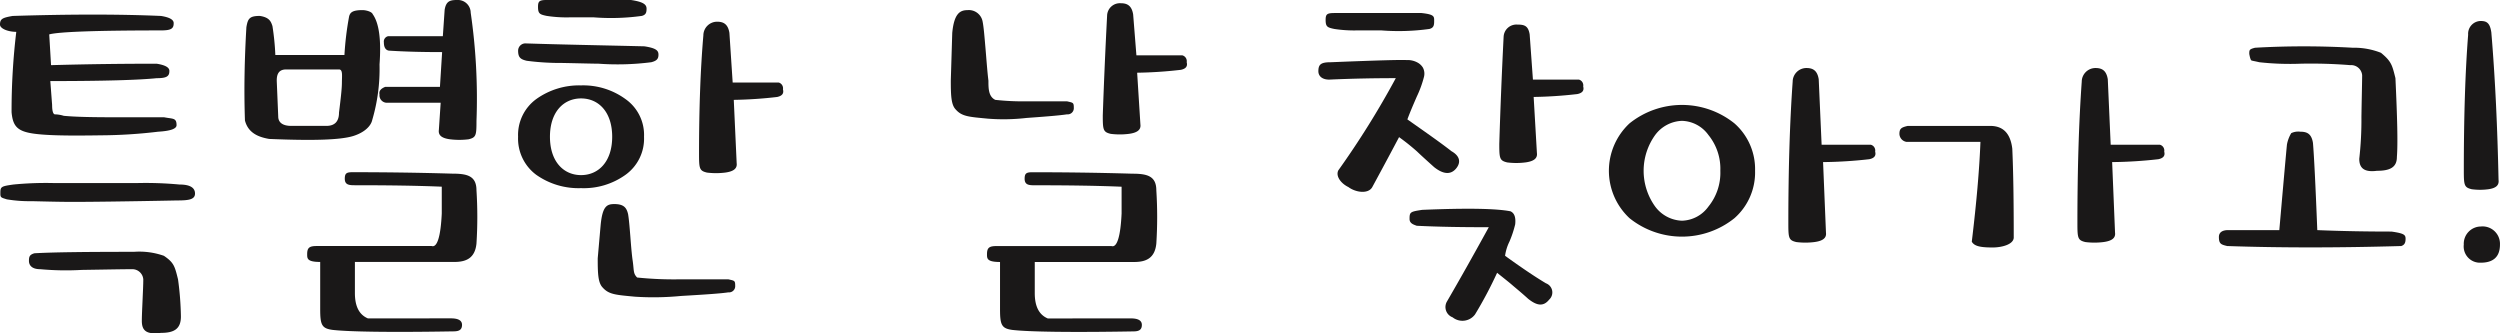
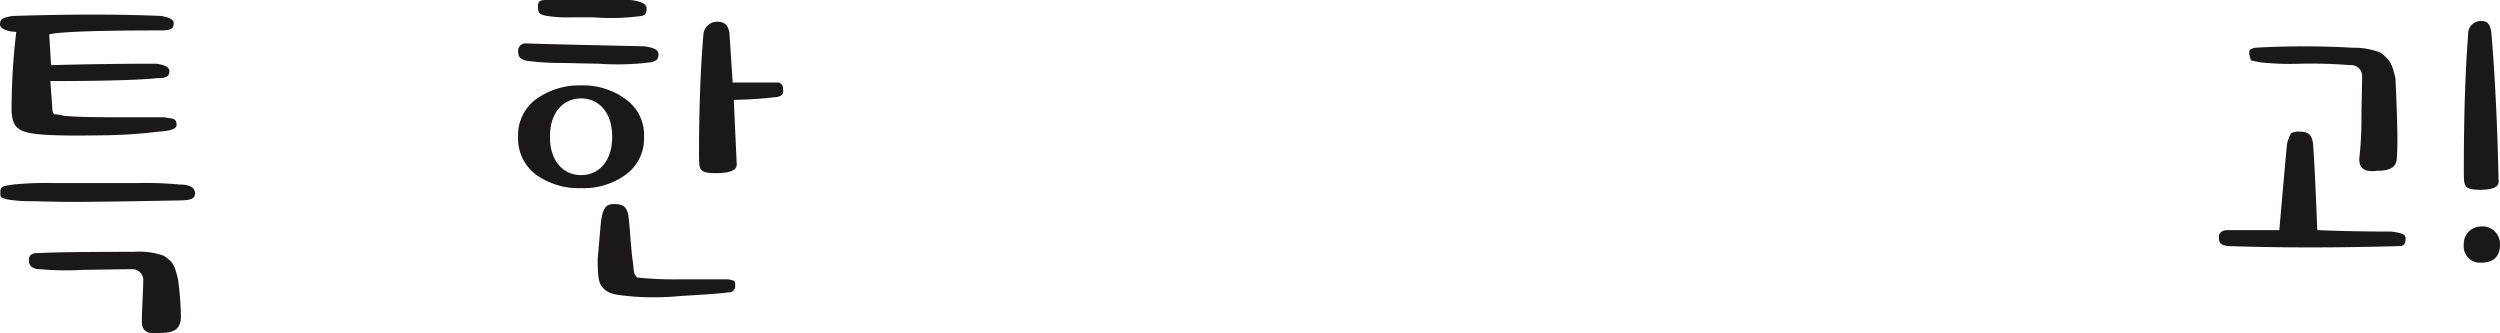
<svg xmlns="http://www.w3.org/2000/svg" width="404.229" height="53.895" viewBox="0 0 404.229 53.895">
  <g transform="translate(-985.799 -6454.804)">
    <path d="M1012.3,6473.76c1.463.292,2.047.058,2.047,1.286q0,.879-2.983,1.054a80.755,80.755,0,0,1-9.244.585c-3.919.058-7.078.058-9.36-.117-3.919-.293-4.855-.995-5.09-3.627a107.534,107.534,0,0,1,.761-12.988c-1.346,0-2.633-.527-2.633-1.17,0-.936.41-1.112,2.048-1.4,9.3-.293,17.316-.293,23.986,0,1.462.233,2.106.643,2.047,1.228,0,.877-.527,1.112-2.1,1.112-10.59,0-16.557.234-18.02.643l.293,4.973c6.26-.175,11.993-.234,17.082-.234,1.464.234,2.107.644,2.049,1.229,0,.877-.585,1.111-2.049,1.111-2.808.293-8.541.468-17.2.468l.292,3.861c0,1,.176,1.521.468,1.521a4.978,4.978,0,0,1,1.405.234c1.813.176,4.5.235,8.131.235Zm-14.626,13.688c-2.047,0-4.27-.057-6.728-.116a22.129,22.129,0,0,1-4.036-.293c-.936-.292-1.053-.292-1.053-.936,0-1.111.058-1.169,2.106-1.463a54.077,54.077,0,0,1,6.669-.233h13.221a58.778,58.778,0,0,1,6.963.233c1.17,0,2.515.235,2.515,1.463,0,1-1.111,1.112-2.925,1.112-8.716.176-14.333.233-16.732.233m17.376,18.546c0,2.047-1.171,2.633-3.218,2.633-2.282.292-3.1-.293-3.1-1.931,0-.819.058-1.93.117-3.335s.118-2.515.118-3.392a1.777,1.777,0,0,0-1.755-1.639c-1.581,0-4.271.059-8.191.117a45.346,45.346,0,0,1-6.728-.117c-1.346,0-1.814-.643-1.814-1.346s.118-.994.878-1.227c3.1-.177,8.424-.235,16.088-.235a11.966,11.966,0,0,1,4.856.644c1.638,1.112,1.755,1.7,2.282,3.8a49.266,49.266,0,0,1,.468,6.025" fill="#1a1818" />
-     <path d="M1046.055,6457.086c1.052,1.462,1.4,4.212,1.111,8.132a29.184,29.184,0,0,1-1.17,8.951c-.234,1.111-1.4,2.106-3.1,2.632-2.1.644-6.611.762-13.572.468-1.7-.292-3.393-.936-3.919-2.983-.176-5.089-.059-10.121.233-15.093.235-1.346.469-1.814,2.165-1.814,1.58.233,1.814.936,2.048,1.637a40.888,40.888,0,0,1,.468,4.681h11.173a49.131,49.131,0,0,1,.761-6.259c.175-.644.585-1,2.165-1,.526,0,1.462.233,1.638.643m-4.974,11.116c0-1.112.177-2.165-.467-2.165h-8.541c-1.112,0-1.58.644-1.521,1.989l.234,5.616c0,1,.76,1.522,2.106,1.522h5.675c1.345,0,2.047-.7,2.047-2.165.293-2.34.467-3.92.467-4.8m17.611,38.085c1.227,0,1.813.351,1.813,1.053,0,.994-.761,1.053-1.522,1.053-10.237.175-16.731.058-19.364-.234-1.813-.234-2.047-.819-2.047-3.393v-7.6c-2.165,0-2.106-.586-2.106-1.288,0-1.111.468-1.287,1.638-1.287h18.486c.878.293,1.463-1.462,1.639-5.265v-4.329c-4.271-.176-9.01-.234-14.1-.234-.878,0-1.581-.059-1.581-1.054,0-.877.294-1.052,1.23-1.052,4.855,0,10.3.058,16.2.234,2.341,0,3.862.351,3.862,2.69a68.1,68.1,0,0,1,0,8.6c-.235,2.4-1.7,2.985-3.569,2.985h-16.088v5.031c0,2.164.7,3.51,2.106,4.1ZM1048.746,6463c-.585-.058-.878-.526-.878-1.345a.884.884,0,0,1,.7-1h8.834l.293-4.27c.233-1.4.877-1.581,1.988-1.581a2.08,2.08,0,0,1,2.224,2.049,96.216,96.216,0,0,1,.936,17.491c0,2.341-.058,2.692-1.288,2.984a12.358,12.358,0,0,1-2.983,0c-1.345-.176-1.931-.643-1.813-1.521l.292-4.388h-8.775a1.206,1.206,0,0,1-1.112-1.345c-.117-.527.176-.936.936-1.229h8.834l.352-5.616c-2.926,0-5.793-.059-8.542-.234" fill="#1a1818" />
    <path d="M1089.988,6462.293c1.929.293,2.281.7,2.281,1.345s-.234.995-1.171,1.229a42.812,42.812,0,0,1-8.541.234c-.936,0-2.865-.059-5.85-.117a42.084,42.084,0,0,1-5.733-.351c-.995-.234-1.4-.527-1.4-1.638a1.18,1.18,0,0,1,1.287-1.17c5.324.175,11.7.293,19.131.468m-.059,14.625a7.187,7.187,0,0,1-2.984,6.144,11.562,11.562,0,0,1-7.2,2.163,11.855,11.855,0,0,1-7.254-2.163,7.291,7.291,0,0,1-2.925-6.144,7.181,7.181,0,0,1,2.925-6.084,11.888,11.888,0,0,1,7.254-2.222,11.592,11.592,0,0,1,7.2,2.222,7.08,7.08,0,0,1,2.984,6.084m-2.107-22.113c1.932.292,2.517.7,2.517,1.4,0,.643-.117.994-.761,1.17a36.234,36.234,0,0,1-7.781.234h-3.861a21.073,21.073,0,0,1-3.744-.234c-1.112-.234-1.405-.351-1.405-1.463,0-.936.235-1.111,1.463-1.111Zm-3.041,22.113c0-4.036-2.224-6.2-5.032-6.2s-5.031,2.165-5.031,6.2,2.223,6.2,5.031,6.2,5.032-2.165,5.032-6.2m18.779,23.05c.995.234,1.111.176,1.111,1.054a1,1,0,0,1-1.111,1.052c-1.112.176-3.627.351-7.664.585a46.043,46.043,0,0,1-7.429.118c-3.1-.293-4.212-.352-5.208-1.463-.759-.761-.818-2.223-.818-4.739l.468-5.324c.292-3.1.995-3.451,2.222-3.451,1.581,0,1.99.643,2.223,1.638.294,1.813.41,4.973.7,7.254.292,1.814.059,2.282.761,2.984a58.107,58.107,0,0,0,7.02.292Zm7.9-29.485a68.893,68.893,0,0,1-7.02.468l.468,10.238c.116.878-.527,1.346-1.872,1.522a11.928,11.928,0,0,1-2.926,0c-1.228-.294-1.287-.644-1.287-3.043q0-10.969.7-19.13a2.223,2.223,0,0,1,2.224-2.223c.994,0,1.755.351,1.988,1.813l.527,8.016h7.43a.971.971,0,0,1,.7,1.11c.175.644-.117,1.054-.936,1.229" fill="#1a1818" />
-     <path d="M1158.314,6471.185c.994.235,1.111.176,1.111,1.053a1,1,0,0,1-1.111,1.054c-1.112.174-3.276.351-6.553.585a32.313,32.313,0,0,1-6.2.116c-3.1-.292-4.212-.35-5.207-1.463-.76-.76-.818-2.223-.818-4.738l.233-7.663c.293-3.1,1.229-3.686,2.458-3.686a2.264,2.264,0,0,1,2.457,1.872c.175.878.292,2.34.468,4.387s.292,3.745.468,5.149c0,1.229,0,2.574,1.111,3.1a41.476,41.476,0,0,0,5.382.233Zm10.3,35.1c1.229,0,1.814.351,1.814,1.052,0,1-.761,1.054-1.521,1.054-10.239.175-16.732.059-19.365-.234-1.813-.234-2.047-.82-2.047-3.393v-7.6c-2.165,0-2.107-.586-2.107-1.288,0-1.111.468-1.287,1.639-1.287h18.486c.877.293,1.463-1.463,1.639-5.265v-4.329c-4.271-.176-9.01-.234-14.1-.234-.877,0-1.579-.059-1.579-1.053,0-.878.292-1.053,1.228-1.053,4.856,0,10.3.058,16.206.234,2.34,0,3.861.351,3.861,2.691a68.138,68.138,0,0,1,0,8.6c-.234,2.4-1.7,2.985-3.57,2.985h-16.087v5.031c0,2.164.7,3.51,2.106,4.1Zm8.132-40.192a69.6,69.6,0,0,1-7.079.468l.527,8.366c.117.878-.527,1.346-1.872,1.522a11.869,11.869,0,0,1-2.925,0c-1.23-.293-1.288-.644-1.288-2.985q.264-7.72.7-16.145a2.069,2.069,0,0,1,2.223-1.99c.994,0,1.755.351,1.989,1.813l.526,6.612h7.43a.972.972,0,0,1,.7,1.111c.175.643-.117,1.053-.936,1.228" fill="#1a1818" />
-     <path d="M1220.5,6479.258c1.345.761,1.521,1.755.819,2.691-.936,1.23-2.223.995-3.627-.116-1.7-1.521-2.574-2.34-2.75-2.516a35.555,35.555,0,0,0-2.925-2.34c-2.107,3.978-3.569,6.67-4.33,8.074-.642,1.169-2.69.877-3.861,0-1.11-.527-2.106-1.7-1.638-2.692a140.428,140.428,0,0,0,9.3-14.918c-3.276,0-6.845.059-10.765.235-1.228,0-1.755-.645-1.755-1.346,0-1.112.409-1.463,1.989-1.463q10.792-.439,12.286-.35a3.313,3.313,0,0,1,1.872.467,2.287,2.287,0,0,1,.76.761,2.1,2.1,0,0,1,.176,1.463,17.4,17.4,0,0,1-1.17,3.217c-.585,1.346-1.112,2.574-1.521,3.686,3.334,2.339,5.733,4.036,7.137,5.147m-4.856-22.347c2.165.234,2.048.585,2.048,1.345,0,.7-.117,1.054-.761,1.229a36.181,36.181,0,0,1-7.78.234h-3.862a21.074,21.074,0,0,1-3.744-.234c-1.111-.234-1.4-.351-1.4-1.463,0-.936.234-1.111,1.462-1.111Zm20.125,43.7a1.573,1.573,0,0,1,.526,2.633c-.936,1.169-1.989,1-3.393-.118-1.228-1.111-2.106-1.813-2.574-2.222s-1.287-1.054-2.457-1.99a65.735,65.735,0,0,1-3.568,6.729,2.532,2.532,0,0,1-3.628.468,1.773,1.773,0,0,1-.936-2.517c1.872-3.217,4.154-7.253,6.787-12.051-4.271,0-8.132-.058-11.642-.234-.7-.234-1.17-.468-1.17-1.111,0-1.112.117-1.17,2.047-1.463,7.079-.293,11.876-.234,14.274.234.644.293.878.995.761,2.106a17.277,17.277,0,0,1-.936,2.808,7.432,7.432,0,0,0-.7,2.282c2.516,1.813,4.739,3.334,6.611,4.446m5.089-30.6a69.869,69.869,0,0,1-7.078.468l.526,9.068c.117.878-.526,1.345-1.872,1.521a11.822,11.822,0,0,1-2.925,0c-1.229-.292-1.287-.643-1.287-2.984.176-5.791.409-11.525.7-17.316a2.07,2.07,0,0,1,2.223-1.989c1.112,0,1.755.175,1.989,1.579l.527,7.314h7.429a.969.969,0,0,1,.7,1.11c.176.644-.116,1.054-.936,1.229" fill="#1a1818" />
-     <path d="M1269.579,6482.417a9.847,9.847,0,0,1-3.335,7.665,13.554,13.554,0,0,1-16.966,0,10.476,10.476,0,0,1,0-15.328,13.554,13.554,0,0,1,16.966,0,9.846,9.846,0,0,1,3.335,7.663m-5.616,0a8.656,8.656,0,0,0-1.931-5.791,5.449,5.449,0,0,0-4.27-2.282,5.641,5.641,0,0,0-4.33,2.282,9.9,9.9,0,0,0,0,11.584,5.64,5.64,0,0,0,4.33,2.281,5.448,5.448,0,0,0,4.27-2.281,8.662,8.662,0,0,0,1.931-5.793m24.1-1.872a71.849,71.849,0,0,1-7.488.468l.468,11.409c.117.877-.527,1.345-1.872,1.521a11.821,11.821,0,0,1-2.925,0c-1.229-.293-1.287-.644-1.287-3.042,0-8.717.234-16.322.7-22.875a2.222,2.222,0,0,1,2.223-2.223c.995,0,1.755.351,1.989,1.814l.468,10.589h7.956a.969.969,0,0,1,.7,1.111c.176.643-.116,1.054-.936,1.228" fill="#1a1818" />
-     <path d="M1311.406,6493.182c0,1.17-1.99,1.638-3.393,1.638-2.106,0-2.984-.234-3.393-.936q1.14-9.39,1.4-16.146H1294.03a1.347,1.347,0,0,1-1.111-1.288c0-.877.351-1.053,1.345-1.287H1307.6c2.106,0,3.276,1.229,3.569,3.686.175,3.862.234,8.658.234,14.333m23.4-12.637a71.853,71.853,0,0,1-7.488.468l.468,11.409c.117.877-.527,1.345-1.872,1.521a11.821,11.821,0,0,1-2.925,0c-1.229-.293-1.287-.644-1.287-3.042,0-8.717.234-16.322.7-22.875a2.222,2.222,0,0,1,2.223-2.223c.995,0,1.755.351,1.989,1.814l.468,10.589h7.956a.969.969,0,0,1,.7,1.111c.176.643-.117,1.054-.936,1.228" fill="#1a1818" />
    <path d="M1372.48,6492.246c2.047.293,2.281.527,2.281,1.171s-.175.994-.7,1.169c-10.238.293-19.6.293-28.14,0-.993-.233-1.345-.351-1.345-1.463,0-.877.761-1.111,1.462-1.111h8.307c.645-7.371,1.054-11.993,1.23-13.806a5.4,5.4,0,0,1,.7-1.873,2.6,2.6,0,0,1,1.462-.234c1.112,0,1.814.352,2.048,1.814.175,2.048.409,6.728.7,14.1,4.27.175,8.307.234,11.993.234m.877-12.052c0,1.7-1.17,2.224-3.217,2.224-2.165.292-2.867-.527-2.867-1.931a56.039,56.039,0,0,0,.351-6.786c.059-3.627.117-5.851.117-6.728a1.787,1.787,0,0,0-1.931-1.637,79.508,79.508,0,0,0-7.956-.235,44.942,44.942,0,0,1-6.728-.234c-.76-.176-1.169-.234-1.286-.293s-.234-.409-.351-1.052c0-.644,0-.761.936-1a138.846,138.846,0,0,1,15.795,0,11.787,11.787,0,0,1,4.563.819c1.7,1.4,1.813,1.99,2.34,4.095.293,6.319.409,10.589.234,12.753" fill="#1a1818" />
    <path d="M1388.624,6460.011c.644,7.664.995,15.62,1.17,23.869.117.877-.409,1.345-1.638,1.522a10.208,10.208,0,0,1-2.691,0c-1.228-.293-1.287-.645-1.287-3.043q0-13.075.7-21.938a2.069,2.069,0,0,1,1.989-2.223c.936,0,1.521.234,1.755,1.813m-1.7,31.416a2.812,2.812,0,0,1,3.1,2.925c0,2.106-1.228,2.926-3.1,2.926a2.626,2.626,0,0,1-2.75-2.926,2.788,2.788,0,0,1,2.75-2.925" fill="#1a1818" />
  </g>
</svg>